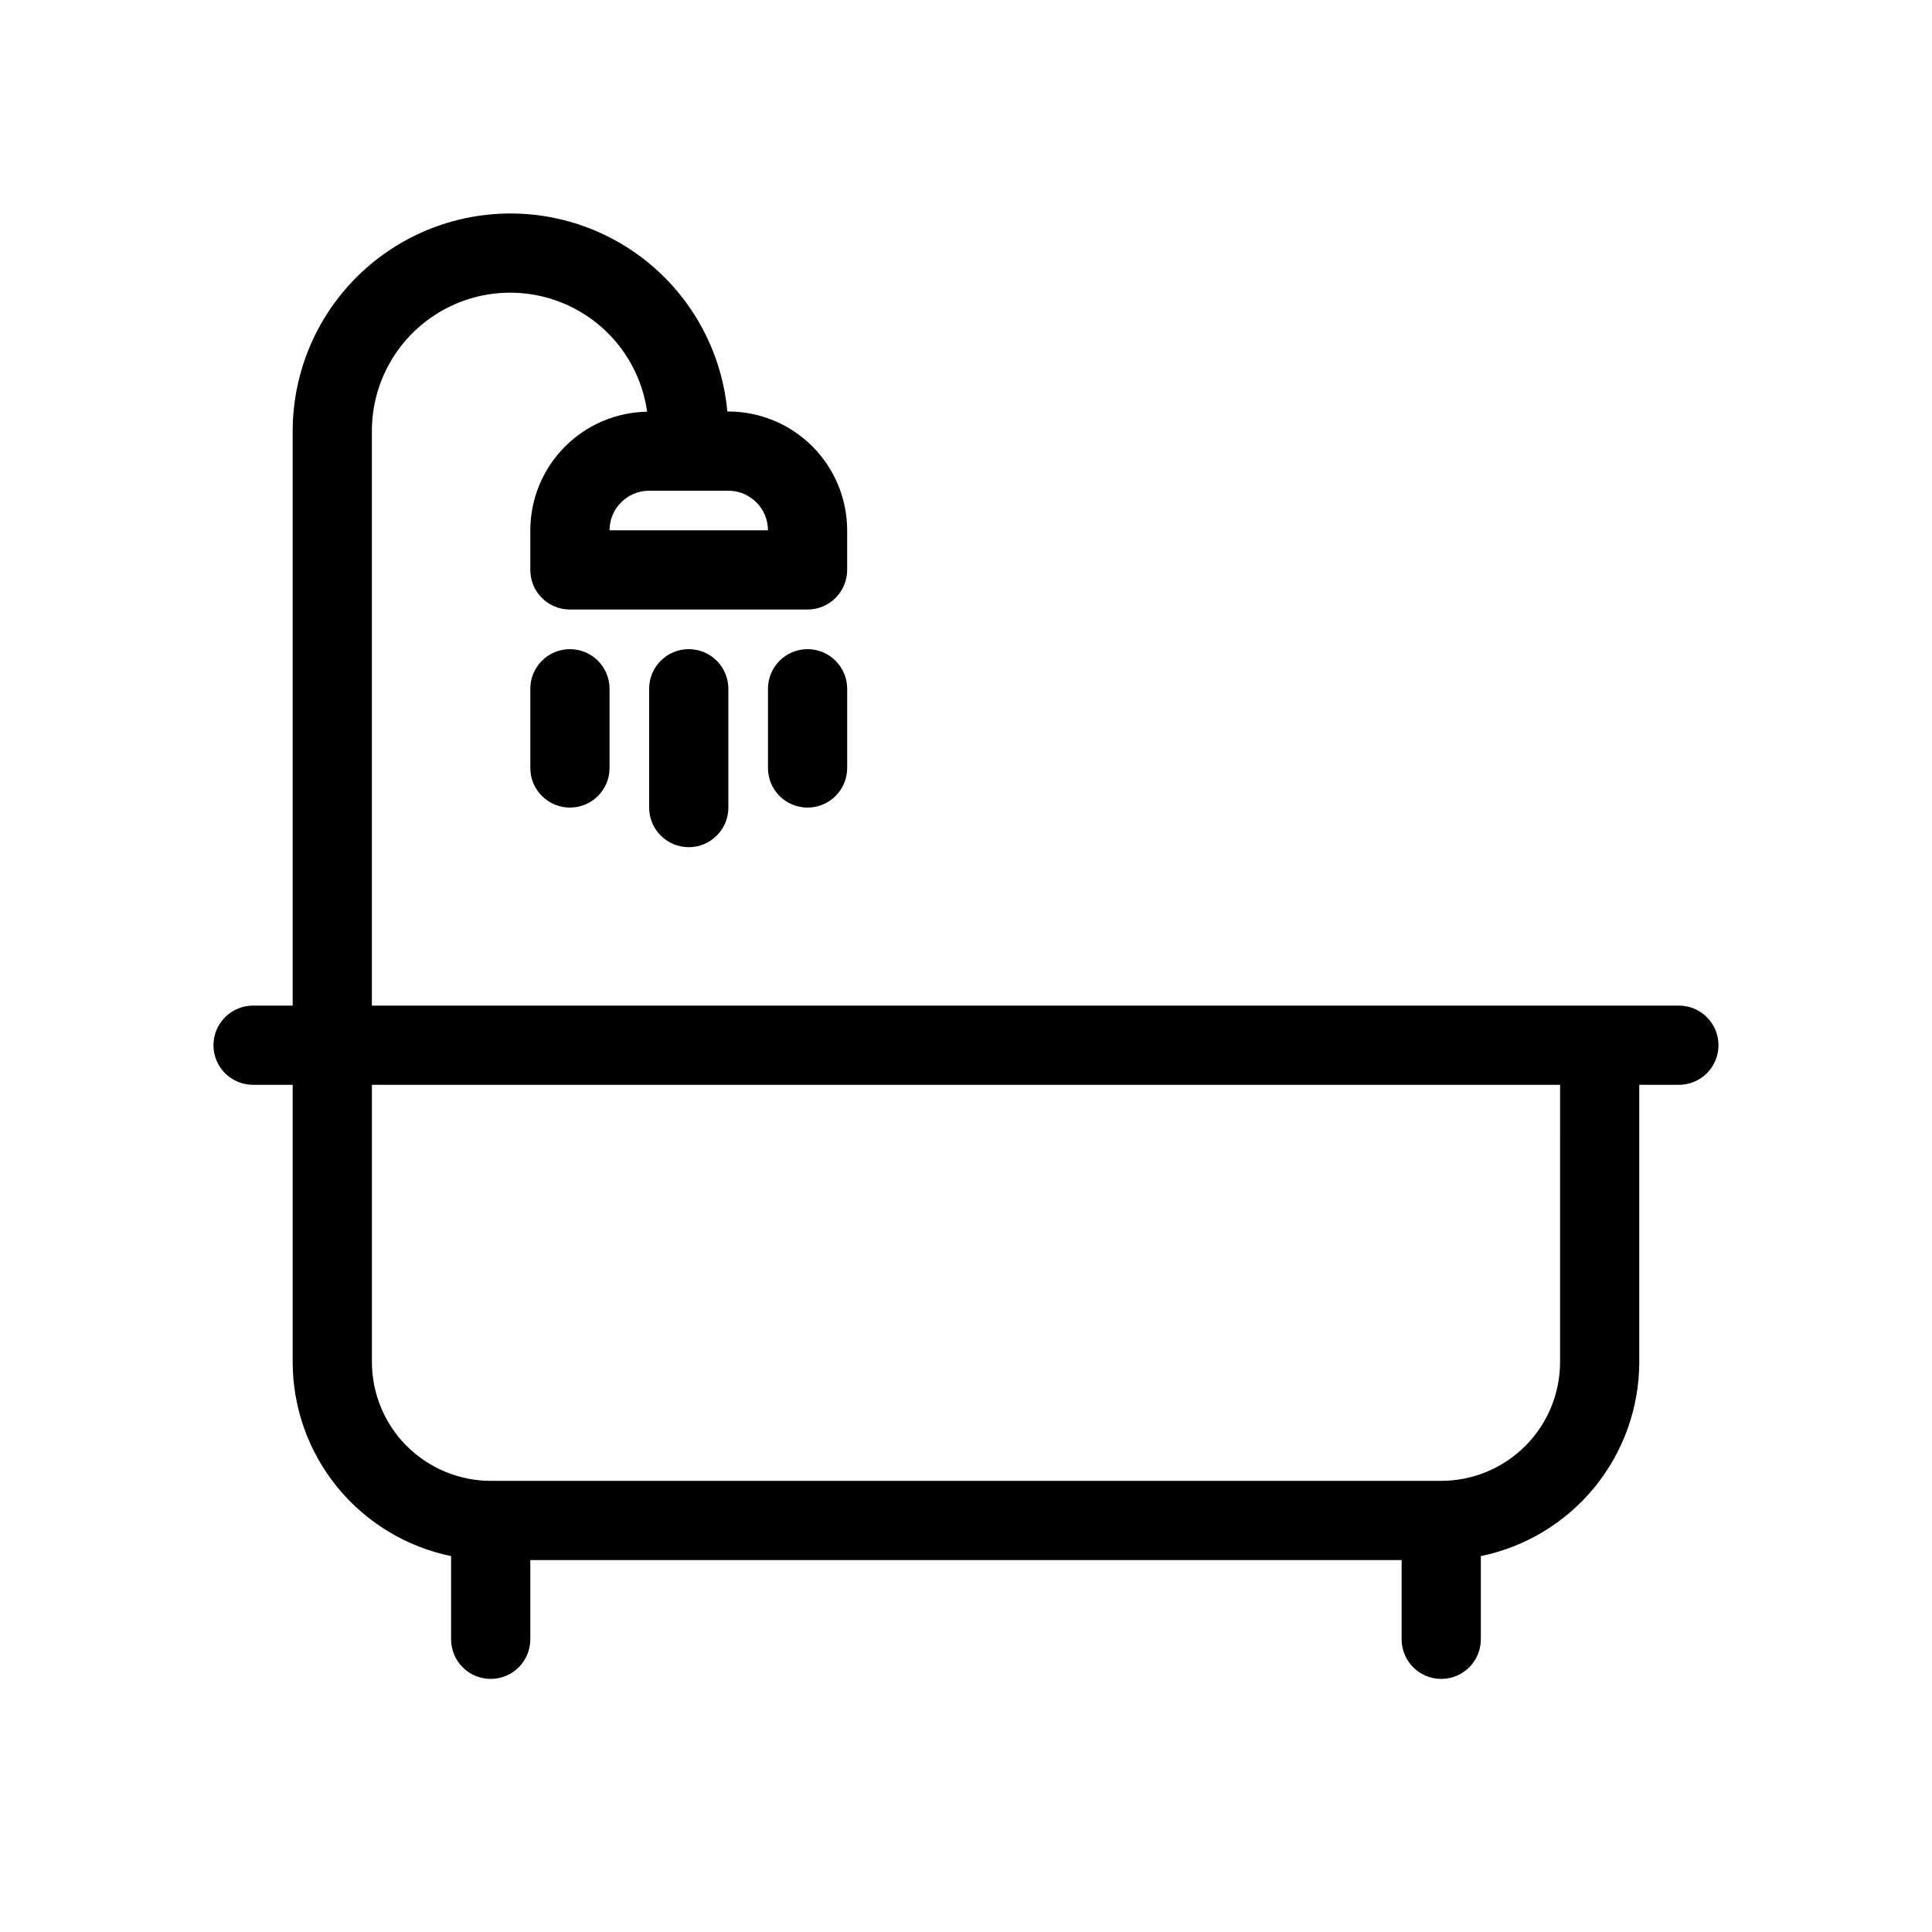
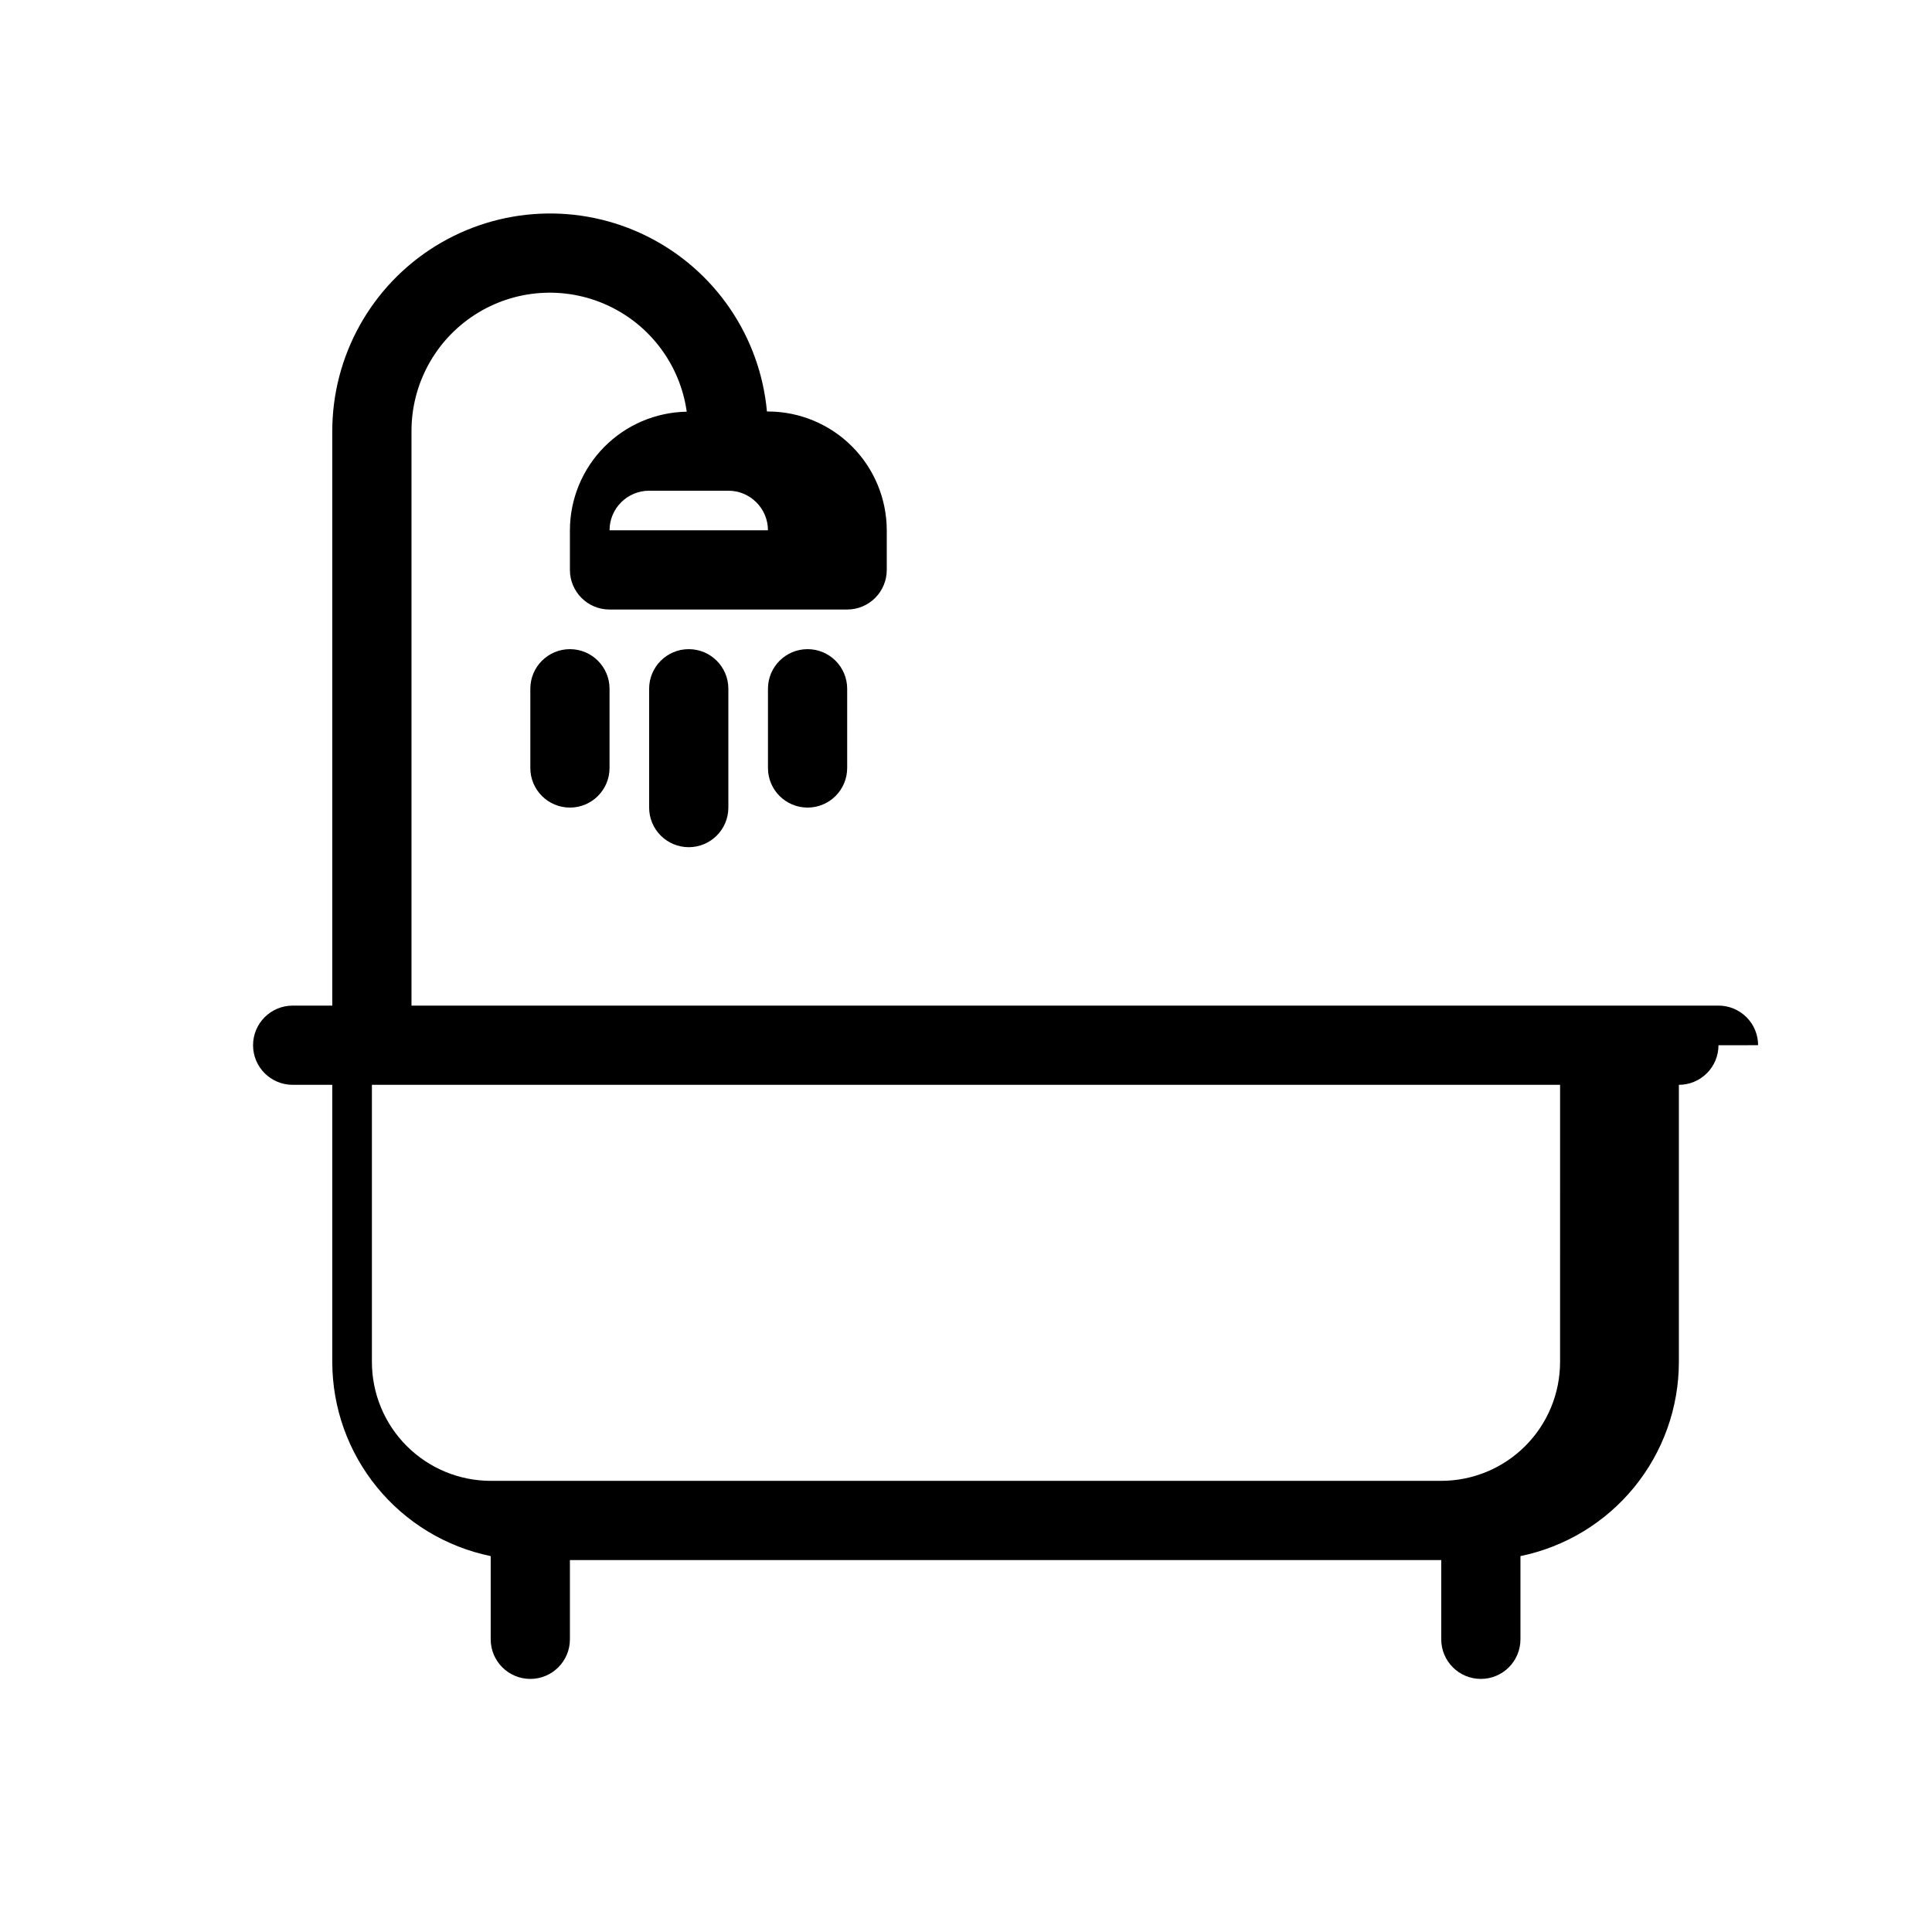
<svg xmlns="http://www.w3.org/2000/svg" fill="#000000" width="800px" height="800px" version="1.1" viewBox="144 144 512 512">
-   <path d="m368.51 326.53v20.992c0 5.797-4.699 10.496-10.496 10.496s-10.496-4.699-10.496-10.496v-20.992c0-5.797 4.699-10.496 10.496-10.496s10.496 4.699 10.496 10.496zm-83.969 0v20.992c0 5.797 4.699 10.496 10.496 10.496 5.797 0 10.496-4.699 10.496-10.496v-20.992c0-5.797-4.699-10.496-10.496-10.496-5.797 0-10.496 4.699-10.496 10.496zm31.488 0v31.488c0 5.797 4.699 10.496 10.496 10.496s10.496-4.699 10.496-10.496v-31.488c0-5.797-4.699-10.496-10.496-10.496s-10.496 4.699-10.496 10.496zm283.39 94.465h-0.004c0 2.781-1.105 5.453-3.074 7.422-1.969 1.965-4.637 3.074-7.422 3.074h-10.496v73.473-0.004c-0.016 12.094-4.199 23.809-11.848 33.176-7.648 9.367-18.289 15.812-30.137 18.246v22.051c0 5.797-4.699 10.496-10.496 10.496s-10.496-4.699-10.496-10.496v-20.992h-230.91v20.992c0 5.797-4.699 10.496-10.496 10.496s-10.496-4.699-10.496-10.496v-22.051c-11.844-2.434-22.488-8.879-30.137-18.246-7.648-9.367-11.832-21.082-11.848-33.176v-73.469h-10.496c-5.797 0-10.496-4.699-10.496-10.496 0-5.797 4.699-10.496 10.496-10.496h10.496v-152.2c-0.004-19.996 10.344-38.57 27.352-49.09 17.004-10.52 38.246-11.488 56.137-2.559 17.891 8.93 29.887 26.488 31.703 46.402h0.266c8.348 0.008 16.352 3.328 22.254 9.23 5.902 5.906 9.223 13.91 9.234 22.258v10.496c0 2.781-1.105 5.453-3.074 7.422s-4.641 3.074-7.422 3.074h-62.977c-5.797 0-10.496-4.699-10.496-10.496v-10.496c0.012-8.254 3.262-16.168 9.055-22.047 5.789-5.879 13.656-9.25 21.906-9.387-1.742-12.375-9.668-23.004-21.027-28.207-11.363-5.207-24.59-4.262-35.098 2.496-10.508 6.762-16.848 18.41-16.82 30.902v152.2h346.37c2.785 0 5.453 1.105 7.422 3.074s3.074 4.637 3.074 7.422zm-283.39-146.95c-5.797 0.004-10.492 4.699-10.496 10.496h41.984c-0.008-5.797-4.703-10.492-10.496-10.496zm241.41 157.44h-314.88v73.473-0.004c0.008 8.352 3.328 16.355 9.23 22.258 5.906 5.902 13.91 9.223 22.258 9.23h251.9c8.352-0.008 16.355-3.328 22.258-9.23 5.902-5.902 9.223-13.906 9.23-22.258z" />
+   <path d="m368.51 326.53v20.992c0 5.797-4.699 10.496-10.496 10.496s-10.496-4.699-10.496-10.496v-20.992c0-5.797 4.699-10.496 10.496-10.496s10.496 4.699 10.496 10.496zm-83.969 0v20.992c0 5.797 4.699 10.496 10.496 10.496 5.797 0 10.496-4.699 10.496-10.496v-20.992c0-5.797-4.699-10.496-10.496-10.496-5.797 0-10.496 4.699-10.496 10.496zm31.488 0v31.488c0 5.797 4.699 10.496 10.496 10.496s10.496-4.699 10.496-10.496v-31.488c0-5.797-4.699-10.496-10.496-10.496s-10.496 4.699-10.496 10.496zm283.39 94.465h-0.004c0 2.781-1.105 5.453-3.074 7.422-1.969 1.965-4.637 3.074-7.422 3.074v73.473-0.004c-0.016 12.094-4.199 23.809-11.848 33.176-7.648 9.367-18.289 15.812-30.137 18.246v22.051c0 5.797-4.699 10.496-10.496 10.496s-10.496-4.699-10.496-10.496v-20.992h-230.91v20.992c0 5.797-4.699 10.496-10.496 10.496s-10.496-4.699-10.496-10.496v-22.051c-11.844-2.434-22.488-8.879-30.137-18.246-7.648-9.367-11.832-21.082-11.848-33.176v-73.469h-10.496c-5.797 0-10.496-4.699-10.496-10.496 0-5.797 4.699-10.496 10.496-10.496h10.496v-152.2c-0.004-19.996 10.344-38.57 27.352-49.09 17.004-10.52 38.246-11.488 56.137-2.559 17.891 8.93 29.887 26.488 31.703 46.402h0.266c8.348 0.008 16.352 3.328 22.254 9.23 5.902 5.906 9.223 13.91 9.234 22.258v10.496c0 2.781-1.105 5.453-3.074 7.422s-4.641 3.074-7.422 3.074h-62.977c-5.797 0-10.496-4.699-10.496-10.496v-10.496c0.012-8.254 3.262-16.168 9.055-22.047 5.789-5.879 13.656-9.25 21.906-9.387-1.742-12.375-9.668-23.004-21.027-28.207-11.363-5.207-24.59-4.262-35.098 2.496-10.508 6.762-16.848 18.41-16.82 30.902v152.2h346.37c2.785 0 5.453 1.105 7.422 3.074s3.074 4.637 3.074 7.422zm-283.39-146.95c-5.797 0.004-10.492 4.699-10.496 10.496h41.984c-0.008-5.797-4.703-10.492-10.496-10.496zm241.41 157.44h-314.88v73.473-0.004c0.008 8.352 3.328 16.355 9.23 22.258 5.906 5.902 13.91 9.223 22.258 9.23h251.9c8.352-0.008 16.355-3.328 22.258-9.23 5.902-5.902 9.223-13.906 9.23-22.258z" />
</svg>